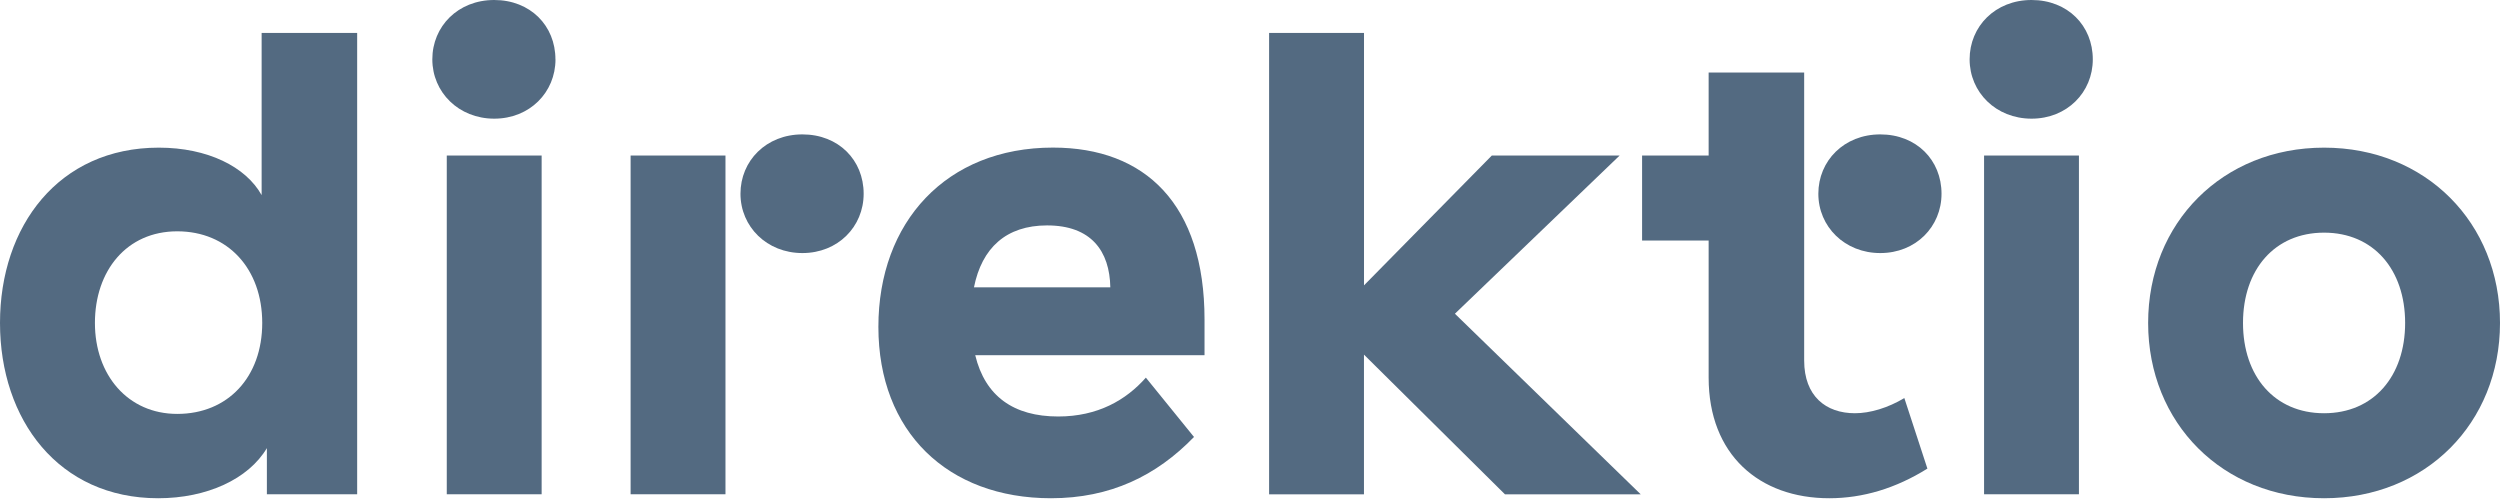
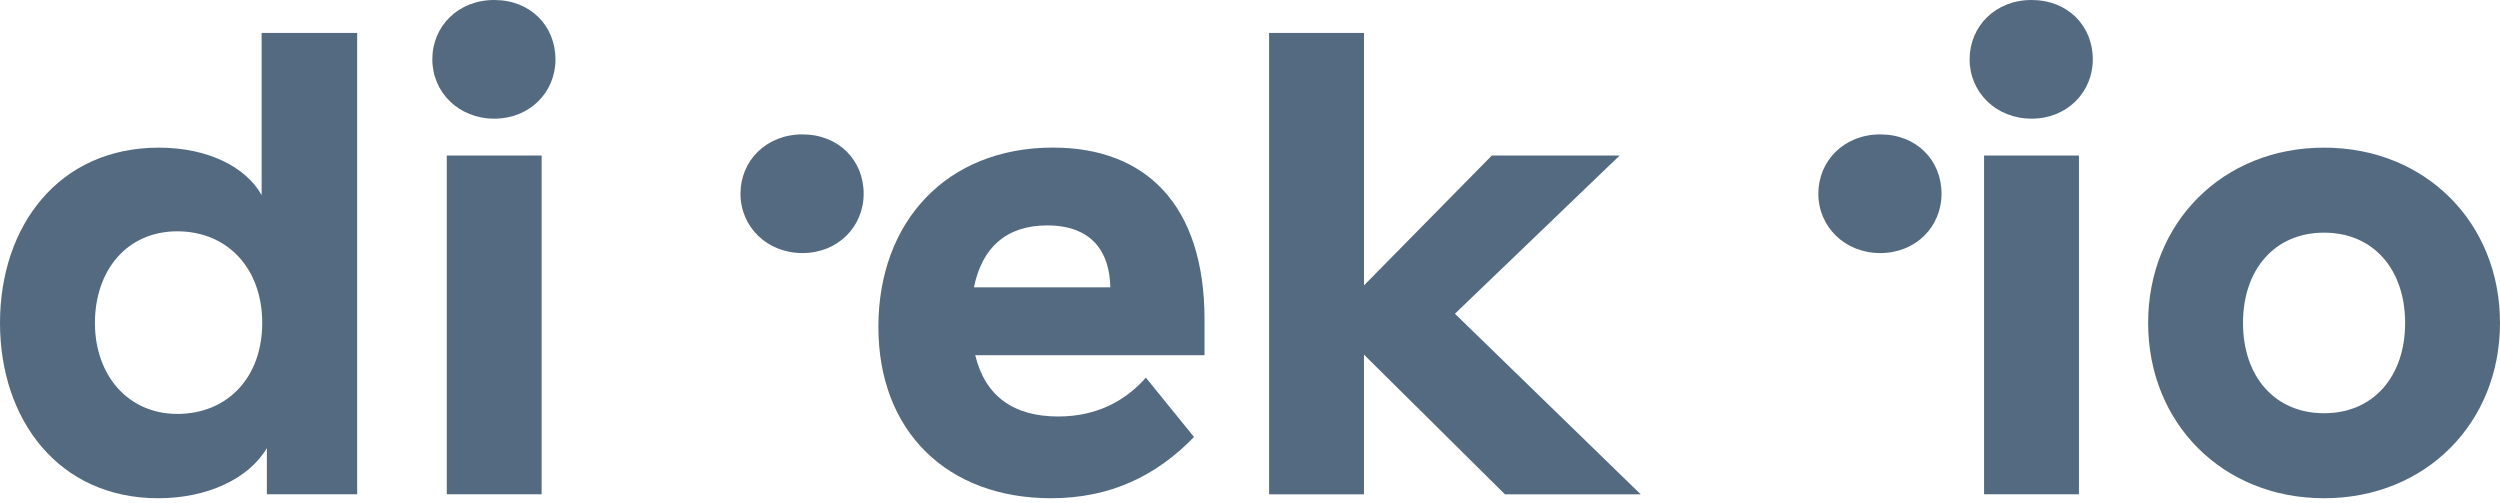
<svg xmlns="http://www.w3.org/2000/svg" width="169" height="34" viewBox="0 0 169 34" fill="none">
  <path d="M18.041 33.412V30.293C16.795 32.386 13.986 33.681 10.692 33.681C3.966 33.681 0 28.379 0 21.831C0 15.283 3.966 9.981 10.736 9.981C14.034 9.981 16.616 11.272 17.686 13.19V2.228H24.144V33.412H18.041ZM11.982 27.98C15.411 27.98 17.727 25.484 17.727 21.831C17.727 18.178 15.411 15.637 11.982 15.637C8.554 15.637 6.417 18.309 6.417 21.831C6.417 25.353 8.644 27.98 11.982 27.98Z" fill="#496179" fill-opacity="0.94" />
  <path d="M37.551 4.011C37.551 6.238 35.813 8.022 33.41 8.022C31.008 8.022 29.225 6.238 29.225 4.011C29.225 1.783 30.959 0 33.407 0C35.854 0 37.547 1.739 37.547 4.011H37.551ZM30.202 10.514H36.615V33.412H30.202V10.514Z" fill="#496179" fill-opacity="0.94" />
  <path d="M58.383 13.096C58.383 15.324 56.644 17.107 54.242 17.107C51.839 17.107 50.056 15.324 50.056 13.096C50.056 10.869 51.795 9.085 54.242 9.085C56.689 9.085 58.383 10.824 58.383 13.096Z" fill="#496179" fill-opacity="0.94" />
-   <path d="M49.042 10.514H42.629V33.412H49.042V10.514Z" fill="#496179" fill-opacity="0.94" />
  <path d="M65.926 24.014C66.594 26.775 68.511 28.155 71.537 28.155C74.208 28.155 76.125 27.043 77.461 25.528L80.714 29.539C78.173 32.166 75.058 33.681 71.048 33.681C64.053 33.681 59.379 29.181 59.379 22.096C59.379 15.01 63.967 9.977 71.182 9.977C77.42 9.977 81.426 13.809 81.426 21.603V24.01H65.926V24.014ZM75.058 19.424C75.013 16.973 73.767 15.238 70.783 15.238C68.022 15.238 66.374 16.753 65.84 19.424H75.062H75.058Z" fill="#496179" fill-opacity="0.94" />
  <path d="M92.207 2.228V19.29L100.847 10.514H109.487L98.352 21.208L110.912 33.416H101.735L92.204 23.973V33.416H85.791V2.228H92.204H92.207Z" fill="#496179" fill-opacity="0.94" />
-   <path d="M115.504 10.514V4.903H121.962V24.372C121.962 26.779 123.432 27.935 125.39 27.935C126.416 27.935 127.617 27.577 128.733 26.909L130.292 31.677C128.155 33.013 125.927 33.681 123.656 33.681C118.933 33.681 115.504 30.741 115.504 25.529V16.26H111.005V10.514H115.504Z" fill="#496179" fill-opacity="0.94" />
  <path d="M141.473 4.011C141.473 6.238 139.734 8.022 137.332 8.022C134.929 8.022 133.146 6.238 133.146 4.011C133.146 1.783 134.884 0 137.332 0C139.779 0 141.473 1.739 141.473 4.011ZM134.123 10.514H140.536V33.412H134.123V10.514Z" fill="#496179" fill-opacity="0.94" />
  <path d="M169 21.831C169 28.603 163.968 33.681 157.107 33.681C150.247 33.681 145.214 28.603 145.214 21.831C145.214 15.059 150.247 9.981 157.107 9.981C163.968 9.981 169 15.059 169 21.831ZM157.107 27.935C160.45 27.935 162.587 25.439 162.587 21.831C162.587 18.223 160.45 15.727 157.107 15.727C153.765 15.727 151.627 18.223 151.627 21.831C151.627 25.439 153.765 27.935 157.107 27.935Z" fill="#496179" fill-opacity="0.94" />
-   <path d="M131.247 13.096C131.247 15.324 129.509 17.107 127.106 17.107C124.704 17.107 122.92 15.324 122.92 13.096C122.92 10.869 124.659 9.085 127.106 9.085C129.553 9.085 131.247 10.824 131.247 13.096Z" fill="#496179" fill-opacity="0.94" />
+   <path d="M131.247 13.096C131.247 15.324 129.509 17.107 127.106 17.107C124.704 17.107 122.92 15.324 122.92 13.096C122.92 10.869 124.659 9.085 127.106 9.085C129.553 9.085 131.247 10.824 131.247 13.096" fill="#496179" fill-opacity="0.94" />
</svg>